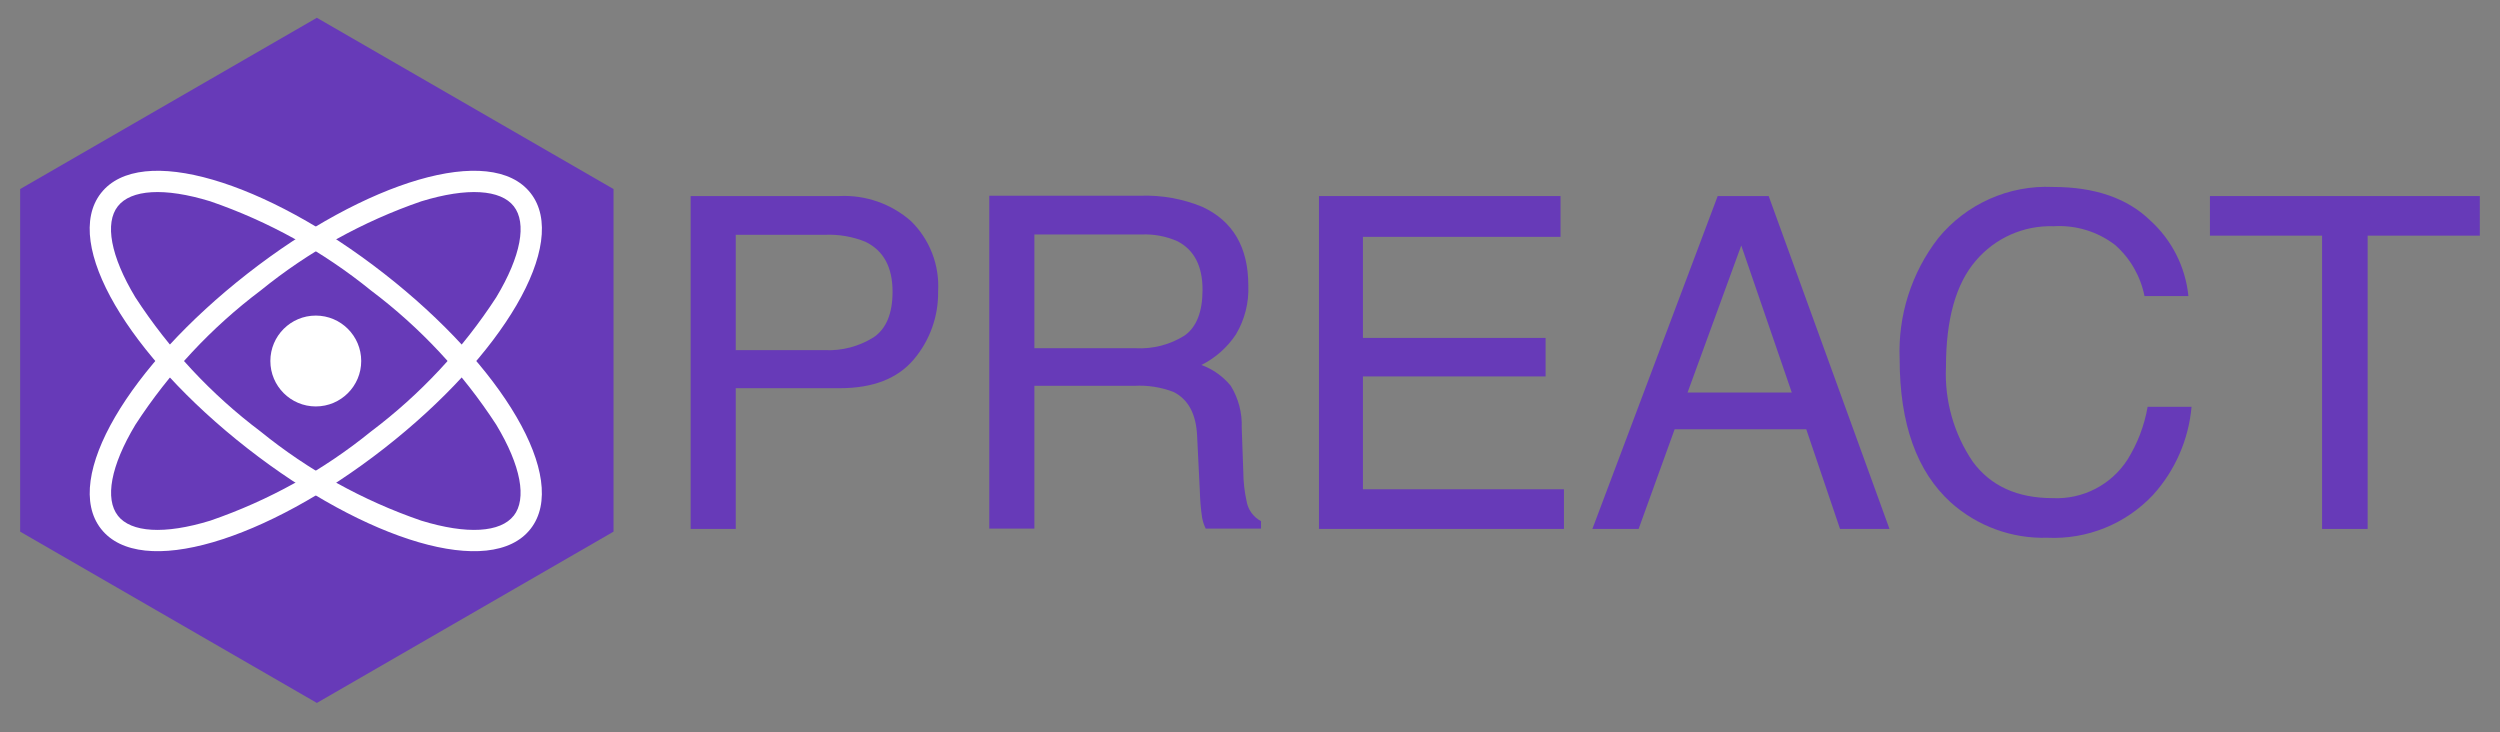
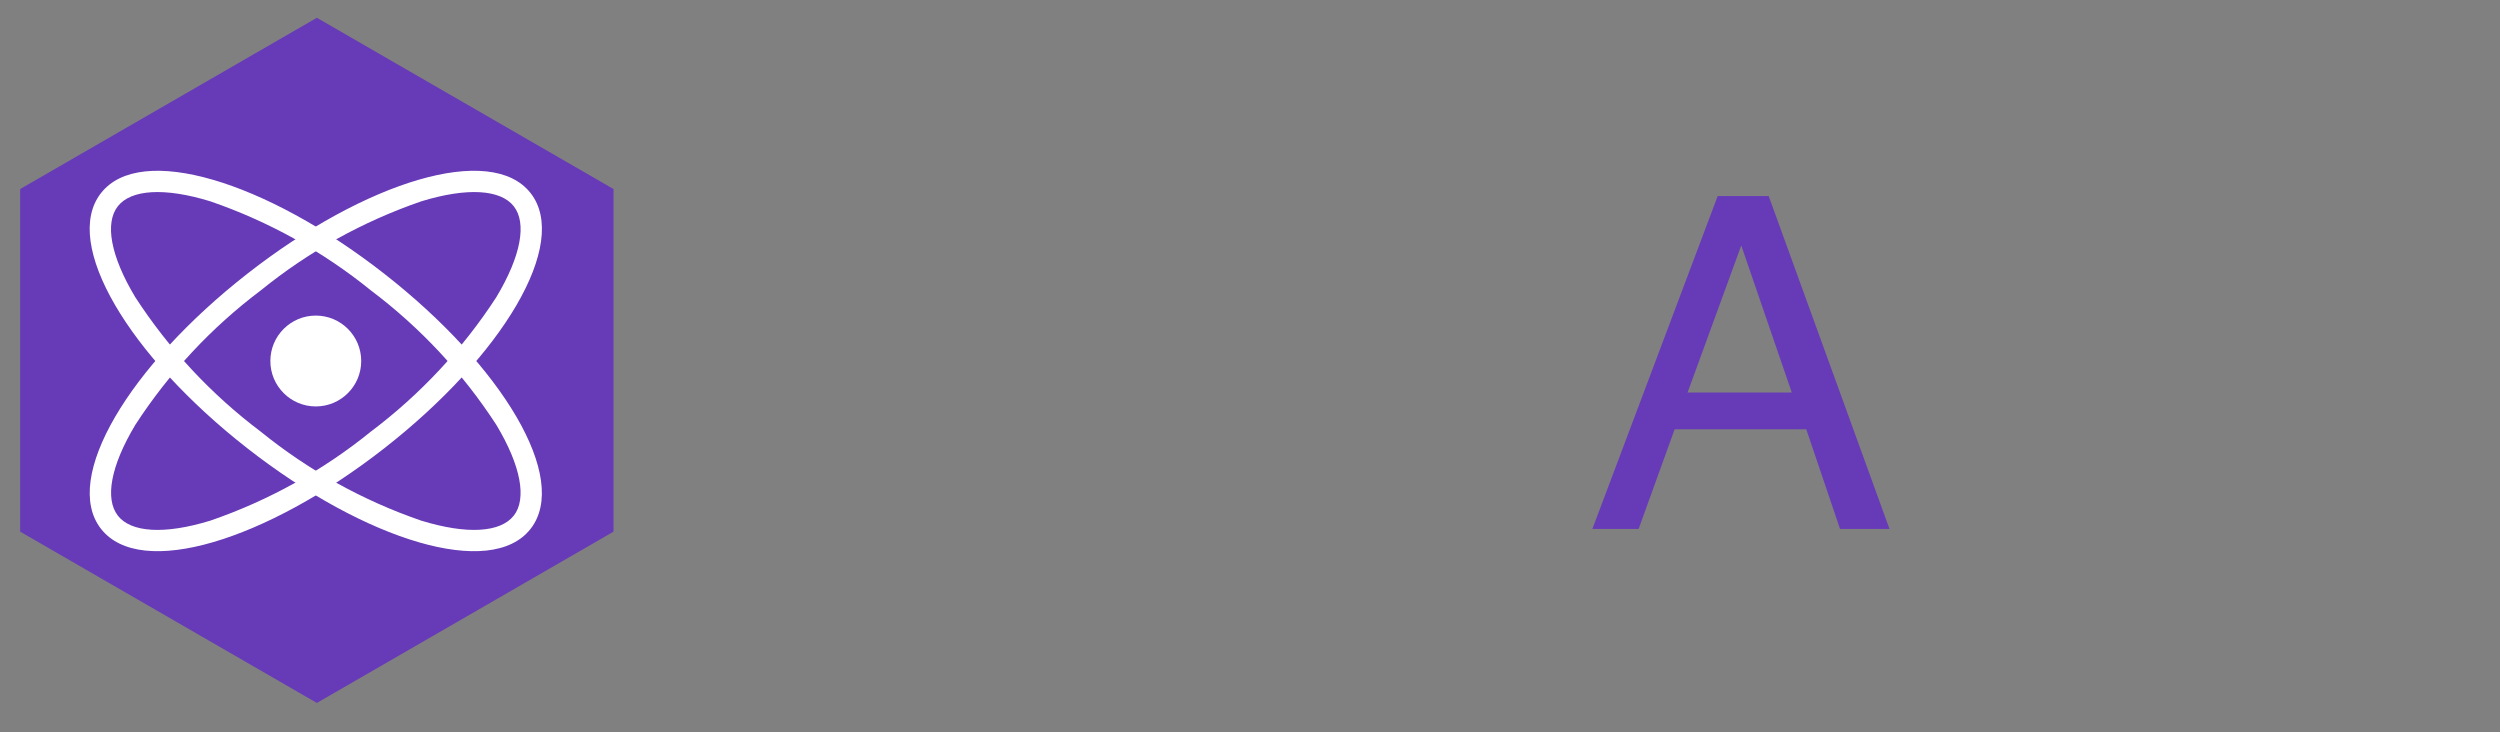
<svg xmlns="http://www.w3.org/2000/svg" width="222px" height="65px" viewBox="0 0 222 65" version="1.1">
  <rect x="0" y="0" width="222" height="65" fill="#808080" stroke="none" />
  <title>Slice</title>
  <g id="Page-1" stroke="none" stroke-width="1" fill="none" fill-rule="evenodd">
    <g id="Preact-Logo" transform="translate(1.79, 1.579)" fill-rule="nonzero">
      <g id="b">
        <polygon id="c" fill="#673AB8" points="26.347 -1.42108547e-14 0 15.209 0 45.631 26.347 60.842 52.691 45.631 52.691 15.209 26.347 -1.42108547e-14" />
        <g id="d" transform="translate(6.173, 13.585)">
          <g id="f" transform="translate(0, 0)">
            <path d="M1.005,31.796 C4.505,36.28 15.637,32.863 26.147,24.654 C36.657,16.445 42.663,6.469 39.157,1.986 C35.651,-2.497 24.527,0.919 14.017,9.13 C3.507,17.341 -2.499,27.312 1.005,31.796 M2.505,30.627 C1.343,29.14 1.851,26.227 4.064,22.546 C7.048,17.953 10.813,13.918 15.19,10.626 C19.443,7.175 24.268,4.497 29.447,2.714 C33.547,1.456 36.501,1.668 37.663,3.155 C38.825,4.642 38.317,7.555 36.104,11.236 C33.12,15.829 29.355,19.863 24.978,23.156 C20.724,26.607 15.897,29.285 10.717,31.068 C6.617,32.328 3.663,32.114 2.501,30.627" id="g" fill="#FFFFFF" />
            <path d="M39.155,31.796 C42.655,27.312 36.655,17.339 26.143,9.13 C15.631,0.921 4.505,-2.496 1.002,1.986 C-2.501,6.468 3.502,16.443 14.014,24.654 C24.526,32.865 35.655,36.28 39.155,31.796 M37.655,30.627 C36.493,32.114 33.538,32.327 29.439,31.068 C24.259,29.285 19.432,26.607 15.178,23.156 C10.802,19.863 7.038,15.828 4.055,11.235 C1.844,7.559 1.335,4.642 2.498,3.155 C3.661,1.668 6.615,1.455 10.714,2.714 C15.894,4.497 20.721,7.174 24.975,10.626 C29.352,13.918 33.117,17.953 36.101,22.546 C38.314,26.222 38.823,29.14 37.66,30.627" id="h" fill="#FFFFFF" />
            <path d="M20.081,20.928 C22.309,20.927 24.114,19.12 24.113,16.892 C24.112,14.664 22.305,12.859 20.077,12.86 C17.851,12.861 16.046,14.665 16.045,16.892 C16.044,19.12 17.85,20.927 20.079,20.928 L20.081,20.928" id="i" fill="#FFFFFF" />
-             <path d="M53.366,2.244 L66.595,2.244 C68.915,2.138 71.185,2.935 72.93,4.468 C74.601,6.103 75.48,8.382 75.341,10.716 C75.377,12.919 74.612,15.061 73.189,16.743 C71.754,18.454 69.558,19.309 66.602,19.308 L57.371,19.308 L57.371,31.808 L53.366,31.808 L53.366,2.244 L53.366,2.244 Z M68.899,6.31 C67.753,5.845 66.52,5.633 65.284,5.687 L57.371,5.687 L57.371,15.929 L65.283,15.929 C66.814,15.999 68.33,15.598 69.627,14.781 C70.74,14.018 71.297,12.669 71.296,10.736 C71.296,8.563 70.496,7.088 68.896,6.311" id="j" fill="#673AB8" />
-             <path d="M79.886,2.216 L93.323,2.216 C95.197,2.152 97.062,2.488 98.796,3.201 C101.522,4.462 102.886,6.79 102.888,10.185 C102.951,11.71 102.569,13.22 101.788,14.531 C101.022,15.689 99.964,16.625 98.722,17.246 C99.741,17.618 100.641,18.258 101.329,19.097 C102.014,20.214 102.353,21.51 102.302,22.82 L102.444,26.783 C102.45,27.629 102.545,28.472 102.726,29.299 C102.844,30.073 103.322,30.746 104.015,31.112 L104.015,31.775 L99.105,31.775 C98.952,31.463 98.844,31.132 98.783,30.79 C98.668,30.017 98.601,29.237 98.583,28.456 L98.34,23.526 C98.249,21.593 97.552,20.298 96.249,19.642 C95.134,19.214 93.941,19.028 92.749,19.098 L83.891,19.098 L83.891,31.775 L79.886,31.775 L79.886,2.216 L79.886,2.216 Z M92.894,15.758 C94.42,15.839 95.935,15.446 97.228,14.631 C98.29,13.88 98.821,12.525 98.822,10.567 C98.822,8.46 98.079,7.023 96.593,6.258 C95.59,5.815 94.498,5.61 93.402,5.658 L83.891,5.658 L83.891,15.758 L92.894,15.758 Z" id="k" fill="#673AB8" />
-             <polygon id="l" fill="#673AB8" points="109.162 2.246 130.612 2.246 130.612 5.868 113.065 5.868 113.065 14.843 129.284 14.843 129.284 18.263 113.065 18.263 113.065 28.283 130.915 28.283 130.915 31.805 109.162 31.805" />
            <path d="M144.568,2.247 L149.096,2.247 L159.824,31.808 L155.433,31.808 L152.433,22.955 L140.745,22.955 L137.545,31.808 L133.439,31.808 L144.568,2.247 L144.568,2.247 Z M151.148,19.694 L146.661,6.633 L141.891,19.694 L151.148,19.694 Z" id="m" fill="#673AB8" />
-             <path d="M182.968,4.403 C184.895,6.145 186.107,8.54 186.368,11.125 L182.468,11.125 C182.12,9.372 181.207,7.781 179.868,6.597 C178.309,5.398 176.367,4.804 174.404,4.926 C171.747,4.836 169.196,5.968 167.479,7.998 C165.719,10.047 164.839,13.186 164.839,17.414 C164.702,20.405 165.538,23.361 167.222,25.837 C168.809,27.994 171.176,29.071 174.322,29.07 C176.977,29.195 179.5,27.9 180.946,25.67 C181.846,24.232 182.457,22.633 182.746,20.962 L186.646,20.962 C186.388,23.874 185.187,26.621 183.224,28.788 C180.801,31.366 177.37,32.755 173.836,32.588 C170.69,32.68 167.629,31.563 165.282,29.467 C162.245,26.715 160.727,22.466 160.726,16.721 C160.566,12.851 161.778,9.05 164.148,5.987 C166.638,2.943 170.42,1.256 174.348,1.438 C178.045,1.438 180.916,2.424 182.961,4.395" id="n" fill="#673AB8" />
-             <polygon id="o" fill="#673AB8" points="212.245 2.246 212.245 5.763 202.283 5.763 202.283 31.806 198.238 31.806 198.238 5.763 188.279 5.763 188.279 2.246" />
          </g>
        </g>
      </g>
    </g>
  </g>
</svg>